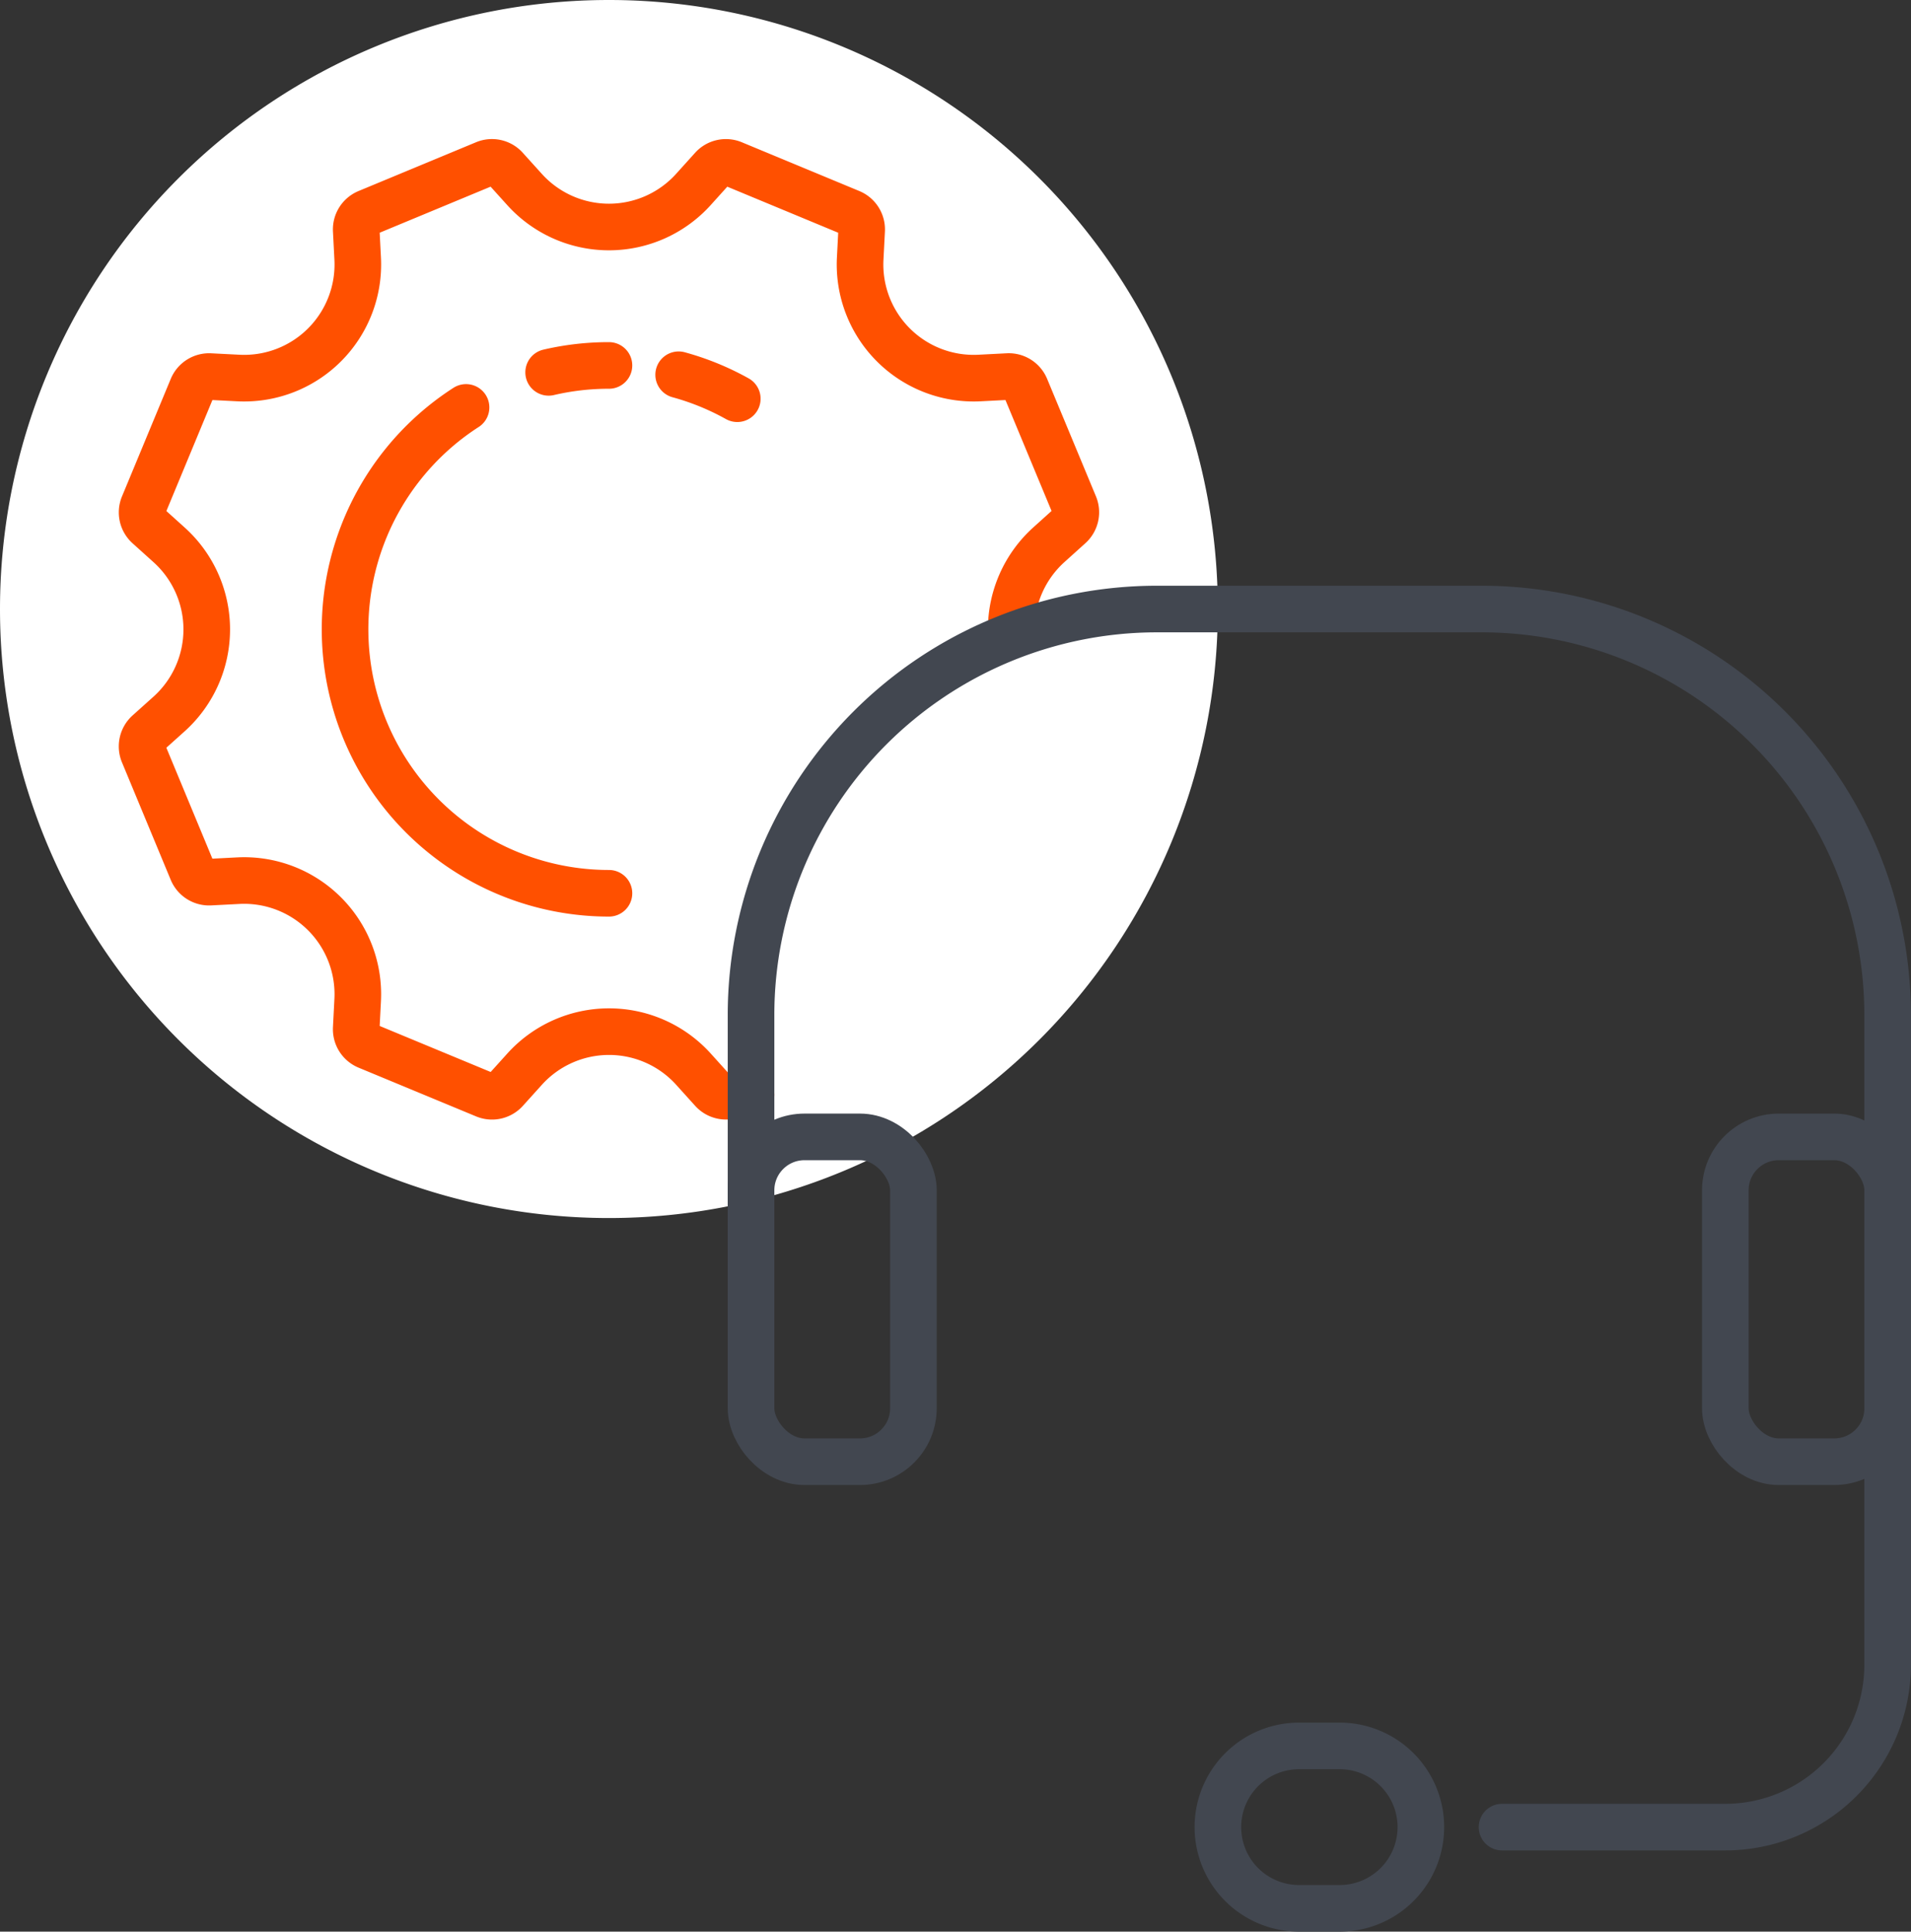
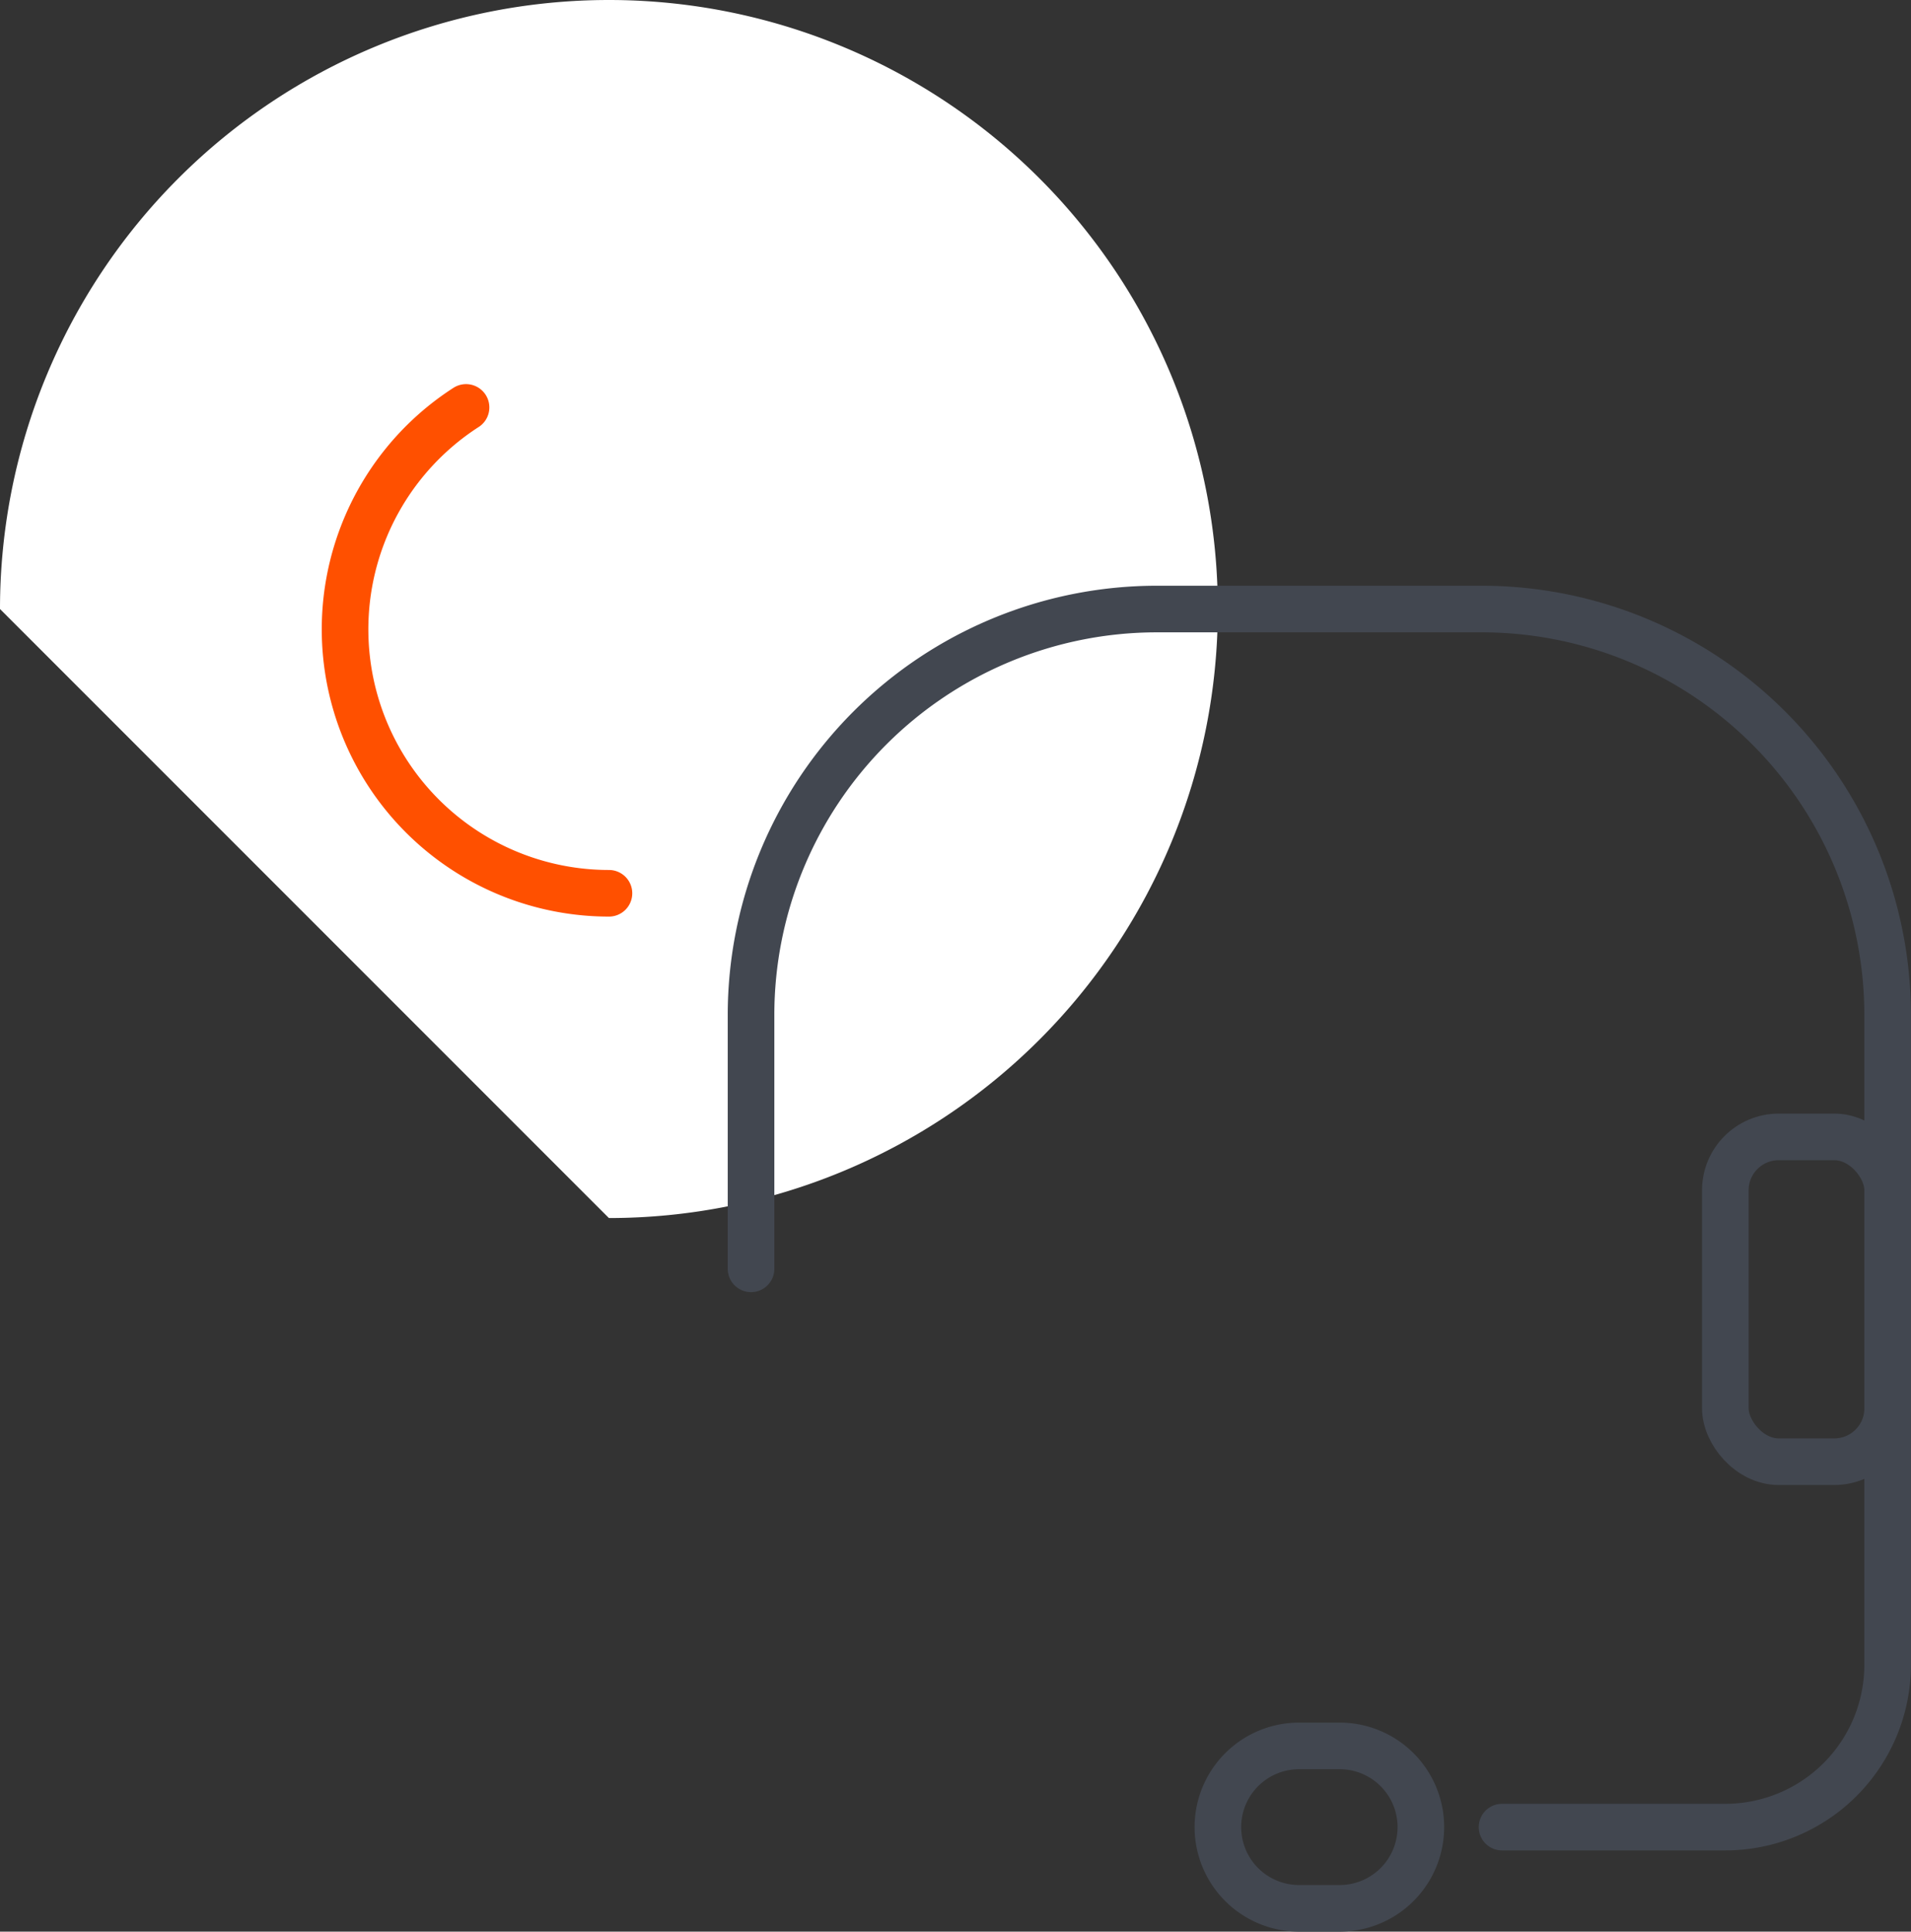
<svg xmlns="http://www.w3.org/2000/svg" width="123.026" height="124.332" viewBox="0 0 123.026 124.332">
  <rect x="0" y="0" width="123.026" height="124.332" fill="#333333" stroke="none" />
  <title>پشتیبانی</title>
  <g transform="translate(.002 1.307)">
-     <path data-name="Path 39299" d="M39.2 78.4A39.2 39.2 0 1 0 0 39.2a39.2 39.2 0 0 0 39.2 39.2z" transform="translate(-.002 -1.307)" style="fill-rule:evenodd;fill:#fff" />
+     <path data-name="Path 39299" d="M39.2 78.4A39.2 39.2 0 1 0 0 39.2z" transform="translate(-.002 -1.307)" style="fill-rule:evenodd;fill:#fff" />
    <path data-name="Path 39300" d="M31.61 47.676a16.99 16.99 0 0 1-9.2-31.273" transform="translate(7.591 8.514)" style="stroke:#ff5000;fill:none;stroke-linecap:round;stroke-linejoin:round;stroke-width:3px;fill-rule:evenodd" />
-     <path data-name="Path 39301" d="M61.972 36.077a7.341 7.341 0 0 1 2.415-5.437l1.357-1.223a1.179 1.179 0 0 0 .3-1.322L62.9 20.531a1.171 1.171 0 0 0-1.144-.725l-1.824.094a7.319 7.319 0 0 1-7.682-7.682l.094-1.824a1.175 1.175 0 0 0-.723-1.144l-7.566-3.14a1.172 1.172 0 0 0-1.322.3l-1.222 1.355a7.323 7.323 0 0 1-10.869 0l-1.225-1.356a1.172 1.172 0 0 0-1.322-.3l-7.564 3.14a1.174 1.174 0 0 0-.725 1.144l.094 1.824a7.319 7.319 0 0 1-7.681 7.683l-1.824-.093a1.174 1.174 0 0 0-1.144.723L6.11 28.1a1.177 1.177 0 0 0 .3 1.322l1.358 1.224a7.323 7.323 0 0 1 0 10.869l-1.36 1.22a1.18 1.18 0 0 0-.3 1.322l3.14 7.565a1.174 1.174 0 0 0 1.144.725l1.824-.094a7.319 7.319 0 0 1 7.684 7.681l-.094 1.823a1.176 1.176 0 0 0 .723 1.145l7.571 3.139a1.173 1.173 0 0 0 1.322-.3l1.223-1.355a7.325 7.325 0 0 1 10.872 0l1.223 1.355a1.175 1.175 0 0 0 .872.387 14.33 14.33 0 0 0 1.616-.09M32.193 19.535a17.036 17.036 0 0 1 3.883-.445m4.487.6a16.915 16.915 0 0 1 3.775 1.542" transform="translate(3.125 3.125)" style="stroke:#ff5000;fill:none;stroke-linecap:round;stroke-linejoin:round;stroke-width:3px;fill-rule:evenodd" />
    <path data-name="Path 39302" d="M31.828 67.414V51.081a26.135 26.135 0 0 1 26.134-26.135H78.87A26.136 26.136 0 0 1 105 51.081v41.814a10.454 10.454 0 0 1-10.45 10.454H80.176M67.11 98.122h2.613a5.227 5.227 0 0 1 0 10.454H67.11a5.227 5.227 0 0 1 0-10.454z" transform="translate(16.52 12.948)" style="stroke:#424750;fill:none;stroke-linecap:round;stroke-linejoin:round;stroke-width:3px;fill-rule:evenodd" />
-     <rect data-name="Rectangle 4956" width="10.454" height="20.907" rx="3.441" transform="translate(48.348 71.87)" style="stroke:#424750;fill:none;stroke-linecap:round;stroke-linejoin:round;stroke-width:3px" />
    <rect data-name="Rectangle 4957" width="10.454" height="20.907" rx="3.441" transform="translate(111.07 71.87)" style="stroke:#424750;fill:none;stroke-linecap:round;stroke-linejoin:round;stroke-width:3px" />
  </g>
</svg>